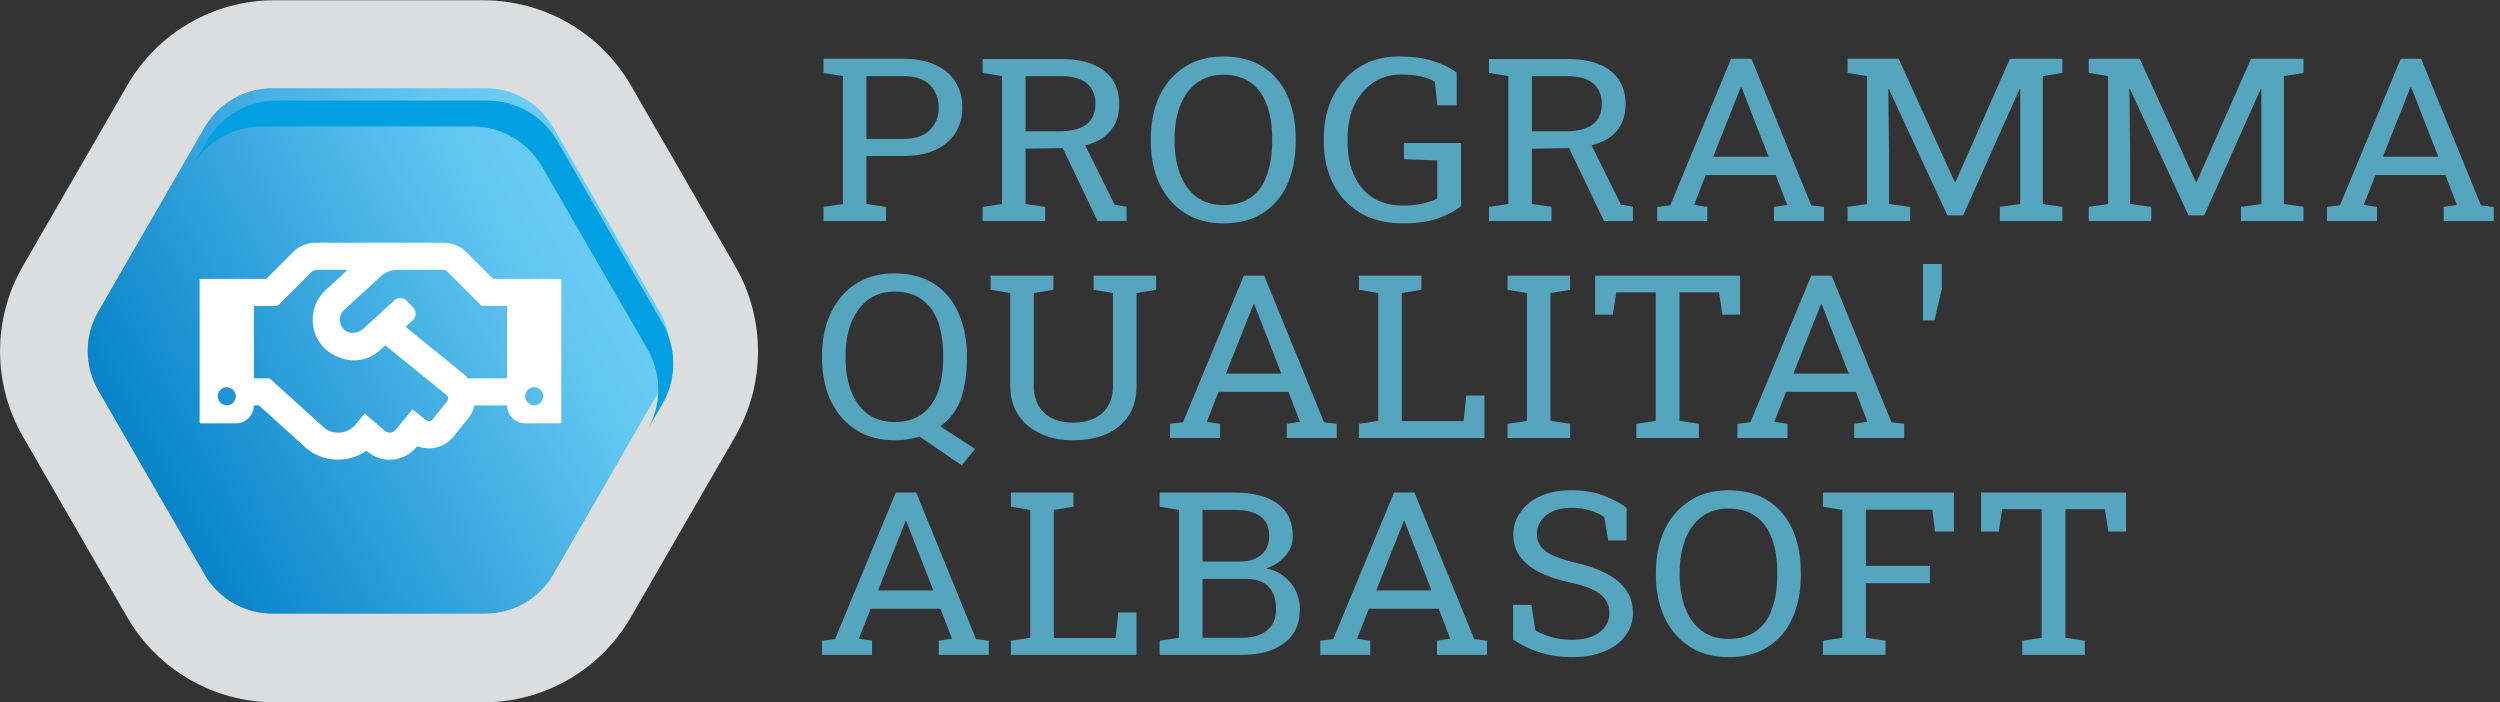
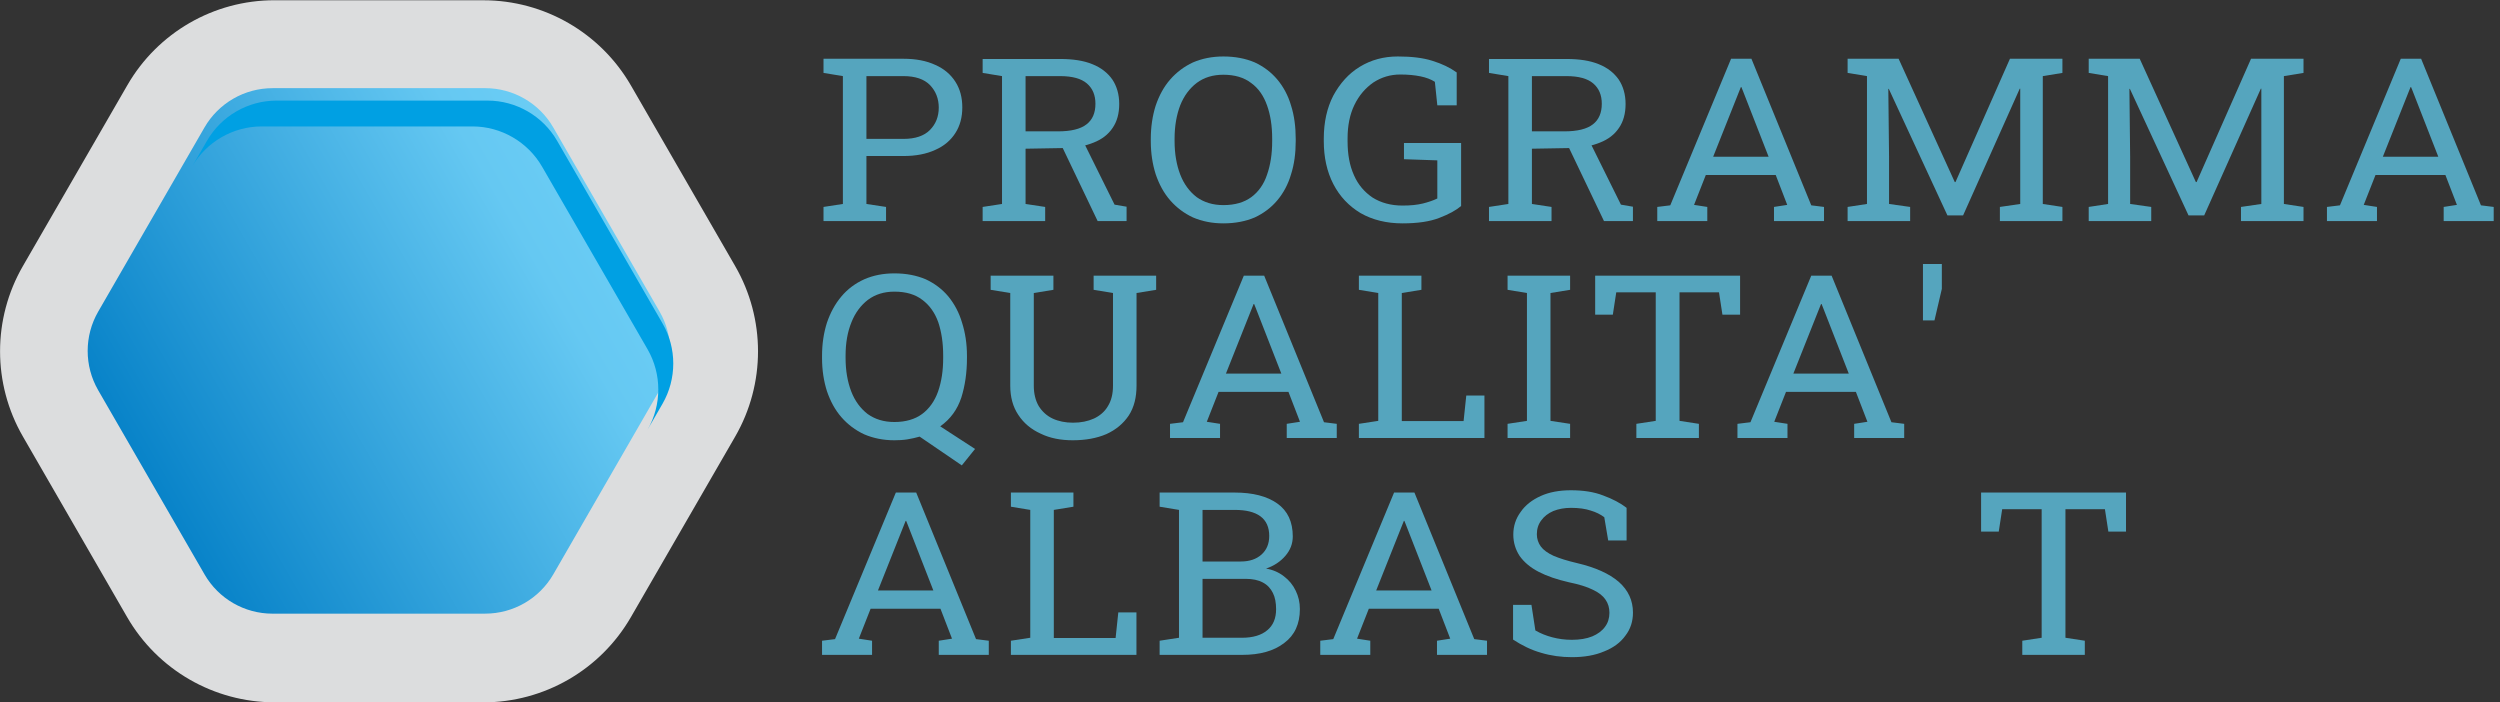
<svg xmlns="http://www.w3.org/2000/svg" width="100%" height="100%" viewBox="0 0 292 82" xml:space="preserve" style="fill-rule:evenodd;clip-rule:evenodd;stroke-linejoin:round;stroke-miterlimit:2;">
  <rect x="0" y="0" width="292" height="82" fill="#333333" stroke="none" />
  <g transform="matrix(1,0,0,1,-875.988,-100.839)">
    <g transform="matrix(1.074,0,0,1,-72.155,0)">
      <g transform="matrix(26.667,0,0,26.667,971.307,126.662)">
        <path d="M0.04,-0L0.04,-0.062L0.119,-0.075L0.119,-0.635L0.04,-0.649L0.04,-0.711L0.366,-0.711C0.417,-0.711 0.46,-0.702 0.496,-0.684C0.532,-0.667 0.559,-0.642 0.578,-0.61C0.597,-0.578 0.606,-0.541 0.606,-0.498C0.606,-0.455 0.597,-0.418 0.578,-0.386C0.559,-0.354 0.532,-0.329 0.496,-0.312C0.46,-0.294 0.417,-0.285 0.366,-0.285L0.215,-0.285L0.215,-0.075L0.295,-0.062L0.295,-0L0.04,-0ZM0.215,-0.36L0.366,-0.36C0.414,-0.36 0.45,-0.373 0.474,-0.399C0.498,-0.425 0.51,-0.458 0.51,-0.497C0.51,-0.536 0.498,-0.569 0.474,-0.596C0.45,-0.622 0.414,-0.635 0.366,-0.635L0.215,-0.635L0.215,-0.36Z" style="fill:rgb(85,165,190);fill-rule:nonzero;" />
      </g>
      <g transform="matrix(26.667,0,0,26.667,988.613,126.662)">
        <path d="M0.04,-0L0.04,-0.062L0.119,-0.075L0.119,-0.635L0.04,-0.649L0.04,-0.71L0.356,-0.71C0.408,-0.71 0.452,-0.703 0.488,-0.687C0.523,-0.672 0.55,-0.649 0.569,-0.62C0.587,-0.591 0.597,-0.555 0.597,-0.513C0.597,-0.471 0.588,-0.436 0.57,-0.408C0.552,-0.379 0.526,-0.358 0.493,-0.344C0.459,-0.329 0.42,-0.321 0.375,-0.32L0.215,-0.317L0.215,-0.075L0.295,-0.062L0.295,-0L0.04,-0ZM0.509,-0L0.351,-0.355L0.447,-0.356L0.578,-0.072L0.627,-0.063L0.627,-0L0.509,-0ZM0.215,-0.393L0.347,-0.393C0.4,-0.393 0.439,-0.403 0.464,-0.424C0.488,-0.444 0.5,-0.474 0.5,-0.514C0.5,-0.551 0.489,-0.581 0.465,-0.603C0.442,-0.624 0.406,-0.635 0.356,-0.635L0.215,-0.635L0.215,-0.393Z" style="fill:rgb(85,165,190);fill-rule:nonzero;" />
      </g>
      <g transform="matrix(26.667,0,0,26.667,1007.06,126.662)">
        <path d="M0.33,0.01C0.284,0.01 0.243,0.001 0.206,-0.016C0.17,-0.034 0.139,-0.059 0.113,-0.091C0.087,-0.123 0.068,-0.161 0.054,-0.205C0.041,-0.249 0.034,-0.297 0.034,-0.35L0.034,-0.36C0.034,-0.413 0.041,-0.462 0.054,-0.506C0.068,-0.55 0.087,-0.588 0.113,-0.62C0.139,-0.652 0.17,-0.677 0.206,-0.695C0.243,-0.712 0.284,-0.721 0.33,-0.721C0.378,-0.721 0.421,-0.712 0.458,-0.695C0.494,-0.677 0.525,-0.652 0.55,-0.62C0.575,-0.588 0.594,-0.55 0.606,-0.506C0.619,-0.462 0.625,-0.413 0.625,-0.36L0.625,-0.35C0.625,-0.297 0.619,-0.249 0.606,-0.205C0.594,-0.161 0.575,-0.123 0.55,-0.091C0.525,-0.059 0.494,-0.034 0.458,-0.016C0.421,0.001 0.378,0.01 0.33,0.01ZM0.33,-0.07C0.377,-0.07 0.415,-0.082 0.444,-0.105C0.473,-0.128 0.495,-0.161 0.508,-0.203C0.522,-0.246 0.529,-0.294 0.529,-0.35L0.529,-0.361C0.529,-0.417 0.522,-0.465 0.508,-0.507C0.494,-0.549 0.473,-0.582 0.443,-0.605C0.414,-0.629 0.376,-0.641 0.33,-0.641C0.287,-0.641 0.251,-0.629 0.221,-0.605C0.192,-0.581 0.169,-0.548 0.154,-0.507C0.139,-0.465 0.131,-0.416 0.131,-0.361L0.131,-0.35C0.131,-0.295 0.139,-0.246 0.154,-0.204C0.169,-0.162 0.192,-0.129 0.221,-0.105C0.251,-0.082 0.287,-0.07 0.33,-0.07Z" style="fill:rgb(85,165,190);fill-rule:nonzero;" />
      </g>
      <g transform="matrix(26.667,0,0,26.667,1025.74,126.662)">
        <path d="M0.36,0.01C0.295,0.01 0.238,-0.005 0.189,-0.035C0.141,-0.066 0.104,-0.108 0.078,-0.162C0.052,-0.216 0.039,-0.279 0.039,-0.35L0.039,-0.361C0.039,-0.433 0.052,-0.496 0.078,-0.55C0.105,-0.603 0.14,-0.646 0.186,-0.676C0.232,-0.706 0.283,-0.721 0.341,-0.721C0.397,-0.721 0.444,-0.715 0.482,-0.702C0.521,-0.689 0.554,-0.672 0.581,-0.651L0.581,-0.507L0.502,-0.507L0.492,-0.61C0.476,-0.621 0.456,-0.629 0.433,-0.634C0.41,-0.639 0.383,-0.642 0.351,-0.642C0.31,-0.642 0.274,-0.63 0.241,-0.607C0.209,-0.583 0.183,-0.551 0.164,-0.509C0.145,-0.467 0.136,-0.418 0.136,-0.362L0.136,-0.35C0.136,-0.293 0.144,-0.244 0.162,-0.201C0.179,-0.159 0.205,-0.127 0.238,-0.103C0.272,-0.08 0.313,-0.068 0.36,-0.068C0.393,-0.068 0.42,-0.071 0.443,-0.077C0.465,-0.083 0.485,-0.09 0.502,-0.099L0.502,-0.266L0.366,-0.271L0.366,-0.342L0.599,-0.342L0.599,-0.066C0.578,-0.047 0.549,-0.03 0.51,-0.014C0.472,0.002 0.422,0.01 0.36,0.01Z" style="fill:rgb(85,165,190);fill-rule:nonzero;" />
      </g>
      <g transform="matrix(26.667,0,0,26.667,1043.68,126.662)">
        <path d="M0.04,-0L0.04,-0.062L0.119,-0.075L0.119,-0.635L0.04,-0.649L0.04,-0.71L0.356,-0.71C0.408,-0.71 0.452,-0.703 0.488,-0.687C0.523,-0.672 0.55,-0.649 0.569,-0.62C0.587,-0.591 0.597,-0.555 0.597,-0.513C0.597,-0.471 0.588,-0.436 0.57,-0.408C0.552,-0.379 0.526,-0.358 0.493,-0.344C0.459,-0.329 0.42,-0.321 0.375,-0.32L0.215,-0.317L0.215,-0.075L0.295,-0.062L0.295,-0L0.04,-0ZM0.509,-0L0.351,-0.355L0.447,-0.356L0.578,-0.072L0.627,-0.063L0.627,-0L0.509,-0ZM0.215,-0.393L0.347,-0.393C0.4,-0.393 0.439,-0.403 0.464,-0.424C0.488,-0.444 0.5,-0.474 0.5,-0.514C0.5,-0.551 0.489,-0.581 0.465,-0.603C0.442,-0.624 0.406,-0.635 0.356,-0.635L0.215,-0.635L0.215,-0.393Z" style="fill:rgb(85,165,190);fill-rule:nonzero;" />
      </g>
      <g transform="matrix(26.667,0,0,26.667,1062.14,126.662)">
        <path d="M0.034,-0L0.034,-0.062L0.087,-0.069L0.335,-0.711L0.418,-0.711L0.662,-0.069L0.714,-0.062L0.714,-0L0.51,-0L0.51,-0.062L0.564,-0.071L0.517,-0.202L0.232,-0.202L0.184,-0.071L0.238,-0.062L0.238,-0L0.034,-0ZM0.262,-0.282L0.488,-0.282L0.383,-0.571L0.377,-0.587L0.375,-0.587L0.369,-0.571L0.262,-0.282Z" style="fill:rgb(85,165,190);fill-rule:nonzero;" />
      </g>
      <g transform="matrix(26.667,0,0,26.667,1082.52,126.662)">
        <path d="M0.046,-0L0.046,-0.062L0.125,-0.075L0.125,-0.635L0.046,-0.649L0.046,-0.711L0.254,-0.711L0.483,-0.171L0.486,-0.171L0.708,-0.711L0.922,-0.711L0.922,-0.649L0.842,-0.635L0.842,-0.075L0.922,-0.062L0.922,-0L0.667,-0L0.667,-0.062L0.75,-0.075L0.75,-0.58L0.748,-0.58L0.517,-0.025L0.453,-0.025L0.214,-0.579L0.212,-0.579L0.215,-0.281L0.215,-0.075L0.301,-0.062L0.301,-0L0.046,-0Z" style="fill:rgb(85,165,190);fill-rule:nonzero;" />
      </g>
      <g transform="matrix(26.667,0,0,26.667,1108.74,126.662)">
        <path d="M0.046,-0L0.046,-0.062L0.125,-0.075L0.125,-0.635L0.046,-0.649L0.046,-0.711L0.254,-0.711L0.483,-0.171L0.486,-0.171L0.708,-0.711L0.922,-0.711L0.922,-0.649L0.842,-0.635L0.842,-0.075L0.922,-0.062L0.922,-0L0.667,-0L0.667,-0.062L0.75,-0.075L0.75,-0.58L0.748,-0.58L0.517,-0.025L0.453,-0.025L0.214,-0.579L0.212,-0.579L0.215,-0.281L0.215,-0.075L0.301,-0.062L0.301,-0L0.046,-0Z" style="fill:rgb(85,165,190);fill-rule:nonzero;" />
      </g>
      <g transform="matrix(26.667,0,0,26.667,1134.97,126.662)">
        <path d="M0.034,-0L0.034,-0.062L0.087,-0.069L0.335,-0.711L0.418,-0.711L0.662,-0.069L0.714,-0.062L0.714,-0L0.51,-0L0.51,-0.062L0.564,-0.071L0.517,-0.202L0.232,-0.202L0.184,-0.071L0.238,-0.062L0.238,-0L0.034,-0ZM0.262,-0.282L0.488,-0.282L0.383,-0.571L0.377,-0.587L0.375,-0.587L0.369,-0.571L0.262,-0.282Z" style="fill:rgb(85,165,190);fill-rule:nonzero;" />
      </g>
    </g>
    <g transform="matrix(1.074,0,0,1,-72.155,0)">
      <g transform="matrix(26.667,0,0,26.667,971.307,151.996)">
        <path d="M0.604,0.12L0.432,-0.006C0.416,-0.001 0.399,0.003 0.382,0.006C0.365,0.009 0.347,0.01 0.329,0.01C0.284,0.01 0.243,0.001 0.206,-0.016C0.17,-0.034 0.139,-0.059 0.113,-0.091C0.087,-0.123 0.068,-0.161 0.054,-0.205C0.041,-0.249 0.034,-0.297 0.034,-0.35L0.034,-0.36C0.034,-0.413 0.041,-0.461 0.054,-0.505C0.068,-0.549 0.087,-0.587 0.113,-0.62C0.138,-0.652 0.169,-0.677 0.206,-0.695C0.242,-0.712 0.283,-0.721 0.329,-0.721C0.377,-0.721 0.42,-0.712 0.457,-0.695C0.493,-0.677 0.524,-0.652 0.549,-0.62C0.574,-0.587 0.593,-0.549 0.605,-0.505C0.618,-0.461 0.625,-0.413 0.625,-0.36L0.625,-0.35C0.625,-0.286 0.617,-0.228 0.602,-0.177C0.586,-0.125 0.558,-0.083 0.516,-0.051L0.658,0.048L0.604,0.12ZM0.329,-0.07C0.375,-0.07 0.413,-0.082 0.442,-0.105C0.471,-0.128 0.493,-0.161 0.507,-0.203C0.521,-0.246 0.528,-0.294 0.528,-0.35L0.528,-0.361C0.528,-0.417 0.521,-0.465 0.508,-0.507C0.494,-0.549 0.472,-0.582 0.443,-0.605C0.414,-0.629 0.376,-0.641 0.329,-0.641C0.287,-0.641 0.251,-0.629 0.221,-0.605C0.192,-0.581 0.169,-0.548 0.154,-0.507C0.138,-0.465 0.13,-0.416 0.13,-0.361L0.13,-0.35C0.13,-0.295 0.138,-0.246 0.153,-0.204C0.168,-0.162 0.191,-0.129 0.22,-0.105C0.25,-0.082 0.286,-0.07 0.329,-0.07Z" style="fill:rgb(85,165,190);fill-rule:nonzero;" />
      </g>
      <g transform="matrix(26.667,0,0,26.667,989.642,151.996)">
        <path d="M0.369,0.01C0.32,0.01 0.276,0.001 0.238,-0.019C0.199,-0.038 0.169,-0.065 0.147,-0.101C0.125,-0.136 0.114,-0.179 0.114,-0.229L0.114,-0.635L0.034,-0.649L0.034,-0.711L0.29,-0.711L0.29,-0.649L0.21,-0.635L0.21,-0.229C0.21,-0.194 0.217,-0.164 0.23,-0.14C0.244,-0.116 0.263,-0.097 0.287,-0.085C0.311,-0.073 0.339,-0.067 0.37,-0.067C0.402,-0.067 0.43,-0.073 0.455,-0.085C0.479,-0.097 0.499,-0.115 0.512,-0.139C0.526,-0.163 0.533,-0.193 0.533,-0.229L0.533,-0.635L0.454,-0.649L0.454,-0.711L0.709,-0.711L0.709,-0.649L0.629,-0.635L0.629,-0.229C0.629,-0.178 0.619,-0.134 0.597,-0.098C0.575,-0.063 0.545,-0.036 0.506,-0.017C0.467,0.001 0.421,0.01 0.369,0.01Z" style="fill:rgb(85,165,190);fill-rule:nonzero;" />
      </g>
      <g transform="matrix(26.667,0,0,26.667,1009.15,151.996)">
        <path d="M0.034,-0L0.034,-0.062L0.087,-0.069L0.335,-0.711L0.418,-0.711L0.662,-0.069L0.714,-0.062L0.714,-0L0.51,-0L0.51,-0.062L0.564,-0.071L0.517,-0.202L0.232,-0.202L0.184,-0.071L0.238,-0.062L0.238,-0L0.034,-0ZM0.262,-0.282L0.488,-0.282L0.383,-0.571L0.377,-0.587L0.375,-0.587L0.369,-0.571L0.262,-0.282Z" style="fill:rgb(85,165,190);fill-rule:nonzero;" />
      </g>
      <g transform="matrix(26.667,0,0,26.667,1029.53,151.996)">
        <path d="M0.04,-0L0.04,-0.062L0.119,-0.075L0.119,-0.635L0.04,-0.649L0.04,-0.711L0.295,-0.711L0.295,-0.649L0.215,-0.635L0.215,-0.074L0.467,-0.074L0.478,-0.186L0.552,-0.186L0.552,-0L0.04,-0Z" style="fill:rgb(85,165,190);fill-rule:nonzero;" />
      </g>
      <g transform="matrix(26.667,0,0,26.667,1045.7,151.996)">
        <path d="M0.04,-0L0.04,-0.062L0.119,-0.075L0.119,-0.635L0.04,-0.649L0.04,-0.711L0.295,-0.711L0.295,-0.649L0.215,-0.635L0.215,-0.075L0.295,-0.062L0.295,-0L0.04,-0Z" style="fill:rgb(85,165,190);fill-rule:nonzero;" />
      </g>
      <g transform="matrix(26.667,0,0,26.667,1055.04,151.996)">
        <path d="M0.215,-0L0.215,-0.062L0.294,-0.075L0.294,-0.638L0.133,-0.638L0.119,-0.54L0.047,-0.54L0.047,-0.711L0.638,-0.711L0.638,-0.54L0.566,-0.54L0.552,-0.638L0.391,-0.638L0.391,-0.075L0.47,-0.062L0.47,-0L0.215,-0Z" style="fill:rgb(85,165,190);fill-rule:nonzero;" />
      </g>
      <g transform="matrix(26.667,0,0,26.667,1070.86,151.996)">
        <path d="M0.034,-0L0.034,-0.062L0.087,-0.069L0.335,-0.711L0.418,-0.711L0.662,-0.069L0.714,-0.062L0.714,-0L0.51,-0L0.51,-0.062L0.564,-0.071L0.517,-0.202L0.232,-0.202L0.184,-0.071L0.238,-0.062L0.238,-0L0.034,-0ZM0.262,-0.282L0.488,-0.282L0.383,-0.571L0.377,-0.587L0.375,-0.587L0.369,-0.571L0.262,-0.282Z" style="fill:rgb(85,165,190);fill-rule:nonzero;" />
      </g>
      <g transform="matrix(26.667,0,0,26.667,1089.78,151.996)">
        <path d="M0.081,-0.515L0.081,-0.762L0.158,-0.762L0.158,-0.653L0.128,-0.515L0.081,-0.515Z" style="fill:rgb(85,165,190);fill-rule:nonzero;" />
      </g>
    </g>
    <g transform="matrix(1.074,0,0,1,-72.155,0)">
      <g transform="matrix(26.667,0,0,26.667,971.307,177.329)">
        <path d="M0.034,-0L0.034,-0.062L0.087,-0.069L0.335,-0.711L0.418,-0.711L0.662,-0.069L0.714,-0.062L0.714,-0L0.51,-0L0.51,-0.062L0.564,-0.071L0.517,-0.202L0.232,-0.202L0.184,-0.071L0.238,-0.062L0.238,-0L0.034,-0ZM0.262,-0.282L0.488,-0.282L0.383,-0.571L0.377,-0.587L0.375,-0.587L0.369,-0.571L0.262,-0.282Z" style="fill:rgb(85,165,190);fill-rule:nonzero;" />
      </g>
      <g transform="matrix(26.667,0,0,26.667,991.686,177.329)">
        <path d="M0.04,-0L0.04,-0.062L0.119,-0.075L0.119,-0.635L0.04,-0.649L0.04,-0.711L0.295,-0.711L0.295,-0.649L0.215,-0.635L0.215,-0.074L0.467,-0.074L0.478,-0.186L0.552,-0.186L0.552,-0L0.04,-0Z" style="fill:rgb(85,165,190);fill-rule:nonzero;" />
      </g>
      <g transform="matrix(26.667,0,0,26.667,1007.86,177.329)">
        <path d="M0.04,-0L0.04,-0.062L0.119,-0.075L0.119,-0.635L0.04,-0.649L0.04,-0.711L0.346,-0.711C0.42,-0.711 0.478,-0.695 0.52,-0.663C0.562,-0.631 0.583,-0.583 0.583,-0.519C0.583,-0.487 0.573,-0.459 0.553,-0.434C0.533,-0.409 0.507,-0.39 0.474,-0.378C0.502,-0.373 0.527,-0.361 0.547,-0.344C0.568,-0.327 0.584,-0.306 0.595,-0.281C0.606,-0.257 0.612,-0.23 0.612,-0.201C0.612,-0.136 0.591,-0.086 0.548,-0.052C0.506,-0.017 0.449,-0 0.376,-0L0.04,-0ZM0.215,-0.075L0.376,-0.075C0.42,-0.075 0.455,-0.086 0.479,-0.108C0.503,-0.129 0.515,-0.16 0.515,-0.2C0.515,-0.228 0.511,-0.252 0.502,-0.271C0.493,-0.291 0.479,-0.307 0.461,-0.317C0.442,-0.328 0.419,-0.333 0.391,-0.333L0.215,-0.333L0.215,-0.075ZM0.215,-0.409L0.371,-0.409C0.406,-0.409 0.434,-0.419 0.455,-0.439C0.476,-0.459 0.487,-0.486 0.487,-0.521C0.487,-0.559 0.475,-0.588 0.451,-0.607C0.427,-0.626 0.392,-0.635 0.346,-0.635L0.215,-0.635L0.215,-0.409Z" style="fill:rgb(85,165,190);fill-rule:nonzero;" />
      </g>
      <g transform="matrix(26.667,0,0,26.667,1025.49,177.329)">
        <path d="M0.034,-0L0.034,-0.062L0.087,-0.069L0.335,-0.711L0.418,-0.711L0.662,-0.069L0.714,-0.062L0.714,-0L0.51,-0L0.51,-0.062L0.564,-0.071L0.517,-0.202L0.232,-0.202L0.184,-0.071L0.238,-0.062L0.238,-0L0.034,-0ZM0.262,-0.282L0.488,-0.282L0.383,-0.571L0.377,-0.587L0.375,-0.587L0.369,-0.571L0.262,-0.282Z" style="fill:rgb(85,165,190);fill-rule:nonzero;" />
      </g>
      <g transform="matrix(26.667,0,0,26.667,1045.87,177.329)">
        <path d="M0.296,0.01C0.253,0.01 0.211,0.004 0.171,-0.009C0.131,-0.021 0.093,-0.041 0.056,-0.067L0.056,-0.219L0.131,-0.219L0.147,-0.107C0.168,-0.094 0.191,-0.084 0.216,-0.077C0.241,-0.07 0.267,-0.066 0.296,-0.066C0.328,-0.066 0.356,-0.071 0.379,-0.081C0.401,-0.091 0.419,-0.105 0.431,-0.123C0.443,-0.14 0.449,-0.161 0.449,-0.184C0.449,-0.206 0.444,-0.225 0.433,-0.242C0.423,-0.258 0.406,-0.273 0.382,-0.285C0.358,-0.298 0.325,-0.309 0.284,-0.318C0.235,-0.33 0.194,-0.345 0.16,-0.364C0.126,-0.383 0.101,-0.406 0.083,-0.433C0.066,-0.461 0.057,-0.492 0.057,-0.527C0.057,-0.564 0.067,-0.597 0.087,-0.626C0.106,-0.656 0.134,-0.679 0.169,-0.696C0.204,-0.713 0.245,-0.721 0.292,-0.721C0.342,-0.721 0.386,-0.714 0.424,-0.698C0.462,-0.683 0.494,-0.665 0.519,-0.644L0.519,-0.501L0.444,-0.501L0.428,-0.603C0.413,-0.615 0.395,-0.625 0.373,-0.632C0.351,-0.64 0.324,-0.644 0.292,-0.644C0.265,-0.644 0.241,-0.639 0.22,-0.63C0.199,-0.62 0.183,-0.607 0.171,-0.589C0.159,-0.572 0.153,-0.552 0.153,-0.528C0.153,-0.508 0.159,-0.49 0.169,-0.475C0.18,-0.459 0.197,-0.446 0.221,-0.434C0.245,-0.423 0.277,-0.412 0.317,-0.402C0.392,-0.383 0.448,-0.356 0.487,-0.32C0.526,-0.283 0.545,-0.238 0.545,-0.185C0.545,-0.147 0.535,-0.113 0.514,-0.084C0.494,-0.054 0.465,-0.031 0.427,-0.015C0.39,0.002 0.346,0.01 0.296,0.01Z" style="fill:rgb(85,165,190);fill-rule:nonzero;" />
      </g>
      <g transform="matrix(26.667,0,0,26.667,1061.99,177.329)">
-         <path d="M0.33,0.01C0.284,0.01 0.243,0.001 0.206,-0.016C0.17,-0.034 0.139,-0.059 0.113,-0.091C0.087,-0.123 0.068,-0.161 0.054,-0.205C0.041,-0.249 0.034,-0.297 0.034,-0.35L0.034,-0.36C0.034,-0.413 0.041,-0.462 0.054,-0.506C0.068,-0.55 0.087,-0.588 0.113,-0.62C0.139,-0.652 0.17,-0.677 0.206,-0.695C0.243,-0.712 0.284,-0.721 0.33,-0.721C0.378,-0.721 0.421,-0.712 0.458,-0.695C0.494,-0.677 0.525,-0.652 0.55,-0.62C0.575,-0.588 0.594,-0.55 0.606,-0.506C0.619,-0.462 0.625,-0.413 0.625,-0.36L0.625,-0.35C0.625,-0.297 0.619,-0.249 0.606,-0.205C0.594,-0.161 0.575,-0.123 0.55,-0.091C0.525,-0.059 0.494,-0.034 0.458,-0.016C0.421,0.001 0.378,0.01 0.33,0.01ZM0.33,-0.07C0.377,-0.07 0.415,-0.082 0.444,-0.105C0.473,-0.128 0.495,-0.161 0.508,-0.203C0.522,-0.246 0.529,-0.294 0.529,-0.35L0.529,-0.361C0.529,-0.417 0.522,-0.465 0.508,-0.507C0.494,-0.549 0.473,-0.582 0.443,-0.605C0.414,-0.629 0.376,-0.641 0.33,-0.641C0.287,-0.641 0.251,-0.629 0.221,-0.605C0.192,-0.581 0.169,-0.548 0.154,-0.507C0.139,-0.465 0.131,-0.416 0.131,-0.361L0.131,-0.35C0.131,-0.295 0.139,-0.246 0.154,-0.204C0.169,-0.162 0.192,-0.129 0.221,-0.105C0.251,-0.082 0.287,-0.07 0.33,-0.07Z" style="fill:rgb(85,165,190);fill-rule:nonzero;" />
-       </g>
+         </g>
      <g transform="matrix(26.667,0,0,26.667,1080,177.329)">
-         <path d="M0.04,-0L0.04,-0.062L0.119,-0.075L0.119,-0.635L0.04,-0.649L0.04,-0.711L0.574,-0.711L0.574,-0.54L0.497,-0.54L0.486,-0.636L0.215,-0.636L0.215,-0.39L0.476,-0.39L0.476,-0.314L0.215,-0.314L0.215,-0.075L0.295,-0.062L0.295,-0L0.04,-0Z" style="fill:rgb(85,165,190);fill-rule:nonzero;" />
-       </g>
+         </g>
      <g transform="matrix(26.667,0,0,26.667,1097.01,177.329)">
        <path d="M0.215,-0L0.215,-0.062L0.294,-0.075L0.294,-0.638L0.133,-0.638L0.119,-0.54L0.047,-0.54L0.047,-0.711L0.638,-0.711L0.638,-0.54L0.566,-0.54L0.552,-0.638L0.391,-0.638L0.391,-0.075L0.47,-0.062L0.47,-0L0.215,-0Z" style="fill:rgb(85,165,190);fill-rule:nonzero;" />
      </g>
    </g>
  </g>
  <g transform="matrix(1.828,-1.055,1.055,1.828,-149.385,41.242)">
    <path d="M74.819,26.06C77.727,24.38 81.311,24.38 84.219,26.06C87.255,27.812 91.19,30.084 94.229,31.839C97.148,33.524 98.946,36.638 98.946,40.009L98.946,51.547C98.946,54.918 97.148,58.032 94.229,59.718C91.196,61.469 87.269,63.736 84.236,65.487C81.317,67.172 77.721,67.172 74.802,65.487C71.769,63.736 67.843,61.469 64.81,59.718C61.891,58.032 60.092,54.918 60.092,51.547L60.092,40.009C60.092,36.638 61.891,33.524 64.81,31.839C67.848,30.084 71.784,27.812 74.819,26.06Z" style="fill:rgb(220,221,222);" />
  </g>
  <g transform="matrix(1.368,-0.79,0.79,1.368,-100.692,41.181)">
    <path d="M76.611,25.025C78.41,23.986 80.628,23.986 82.428,25.025C86.097,27.144 92.368,30.765 96.037,32.883C97.837,33.922 98.946,35.842 98.946,37.921L98.946,53.636C98.946,55.714 97.837,57.634 96.037,58.673C92.368,60.792 86.097,64.413 82.428,66.531C80.628,67.57 78.41,67.57 76.611,66.531C72.938,64.41 66.657,60.784 62.99,58.667C61.197,57.632 60.092,55.719 60.092,53.649L60.092,37.921C60.092,35.842 61.201,33.922 63.001,32.883C66.67,30.765 72.942,27.144 76.611,25.025Z" style="fill:url(#_Linear1);" />
  </g>
  <g transform="matrix(1.532,0,0,1.532,-1377.84,-5794.5)">
    <path d="M949.886,3806.97L941.844,3793.04C940.754,3791.15 938.723,3789.98 936.543,3789.98L920.459,3789.98C918.279,3789.98 916.247,3791.15 915.157,3793.04L914.016,3795.01C915.106,3793.13 917.137,3791.95 919.317,3791.95L935.401,3791.95C937.581,3791.95 939.613,3793.13 940.703,3795.02L948.744,3808.94C949.835,3810.83 949.835,3813.18 948.744,3815.07L949.886,3813.09C950.976,3811.2 950.976,3808.85 949.886,3806.97Z" style="fill:rgb(0,160,227);fill-rule:nonzero;" />
  </g>
  <g transform="matrix(0.066,0,0,0.066,44.438,41.025)">
    <g transform="matrix(1,0,0,1,-320,-256)">
-       <path d="M519.2,127.9L471.6,80.3C461.069,69.862 446.827,64 432,64L205.2,64C190.4,64 176.1,69.9 165.6,80.3L118,127.9L0,127.9L0,383.6L64,383.6C81.6,383.6 95.8,369.4 95.9,351.9L105,351.9L189.6,428.3C220.5,453.4 263.4,454 295.2,432.1C307.7,442.9 321.2,448 336.3,448C354.5,448 371.6,440.6 385.1,424C407.2,432.7 433.3,426.6 449.1,407.2L475.3,374.9C480.9,368 484.4,360.1 486.2,351.9L544.1,351.9C544.2,369.4 558.5,383.6 576,383.6L640,383.6L640,127.9L519.2,127.9ZM48,351.6C39.2,351.6 32,344.4 32,335.6C32,326.8 39.2,319.6 48,319.6C56.8,319.6 64,326.8 64,335.6C64,344.5 56.8,351.6 48,351.6ZM438,344.7L411.9,376.9C409.1,380.3 404.1,380.9 400.6,378.1L376.7,358.7L346.7,395.2C340.7,402.5 331.7,400 328.7,397.6L291.9,366.1L276.3,385.3C262.4,402.4 237.1,405 221,391.9L123.7,303.9L96,303.9L96,175.8L137.9,175.8L199.6,114.2C201.6,113.4 203.3,112.7 205.3,111.9L262,111.9L223.3,147.4C193.9,174.3 192.2,219.7 218.9,248.7C233.7,264.9 280.1,289.9 320.4,253.1L328.6,245.6L436.8,333.4C440.2,336.2 440.7,341.3 438,344.7ZM544,303.9L474.8,303.9C472.5,301.1 469.9,298.5 467.1,296.2L364.4,212.8L376.9,201.4C383.4,195.4 383.9,185.3 377.9,178.8L367,167.1C361,160.6 350.9,160.2 344.4,166.1L289.2,216.7C279.7,225.4 263.5,226.1 254.6,216.7C245.3,206.8 246.1,191.6 255.8,182.8L321.4,122.7C328.8,115.9 338.4,112.2 348.4,112.2L432.1,112C434.2,112 436.2,112.8 437.6,114.3L499.3,175.9L544,175.9L544,303.9ZM592,351.6C583.2,351.6 576,344.4 576,335.6C576,326.8 583.2,319.6 592,319.6C600.8,319.6 608,326.8 608,335.6C608,344.5 600.8,351.6 592,351.6Z" style="fill:white;fill-rule:nonzero;" />
-     </g>
+       </g>
  </g>
  <defs>
    <linearGradient id="_Linear1" x1="0" y1="0" x2="1" y2="0" gradientUnits="userSpaceOnUse" gradientTransform="matrix(44.864,0,0,44.864,57.087,45.778)">
      <stop offset="0" style="stop-color:rgb(0,125,197);stop-opacity:1" />
      <stop offset="0.8" style="stop-color:rgb(101,200,242);stop-opacity:1" />
      <stop offset="1" style="stop-color:rgb(109,207,246);stop-opacity:1" />
    </linearGradient>
  </defs>
</svg>